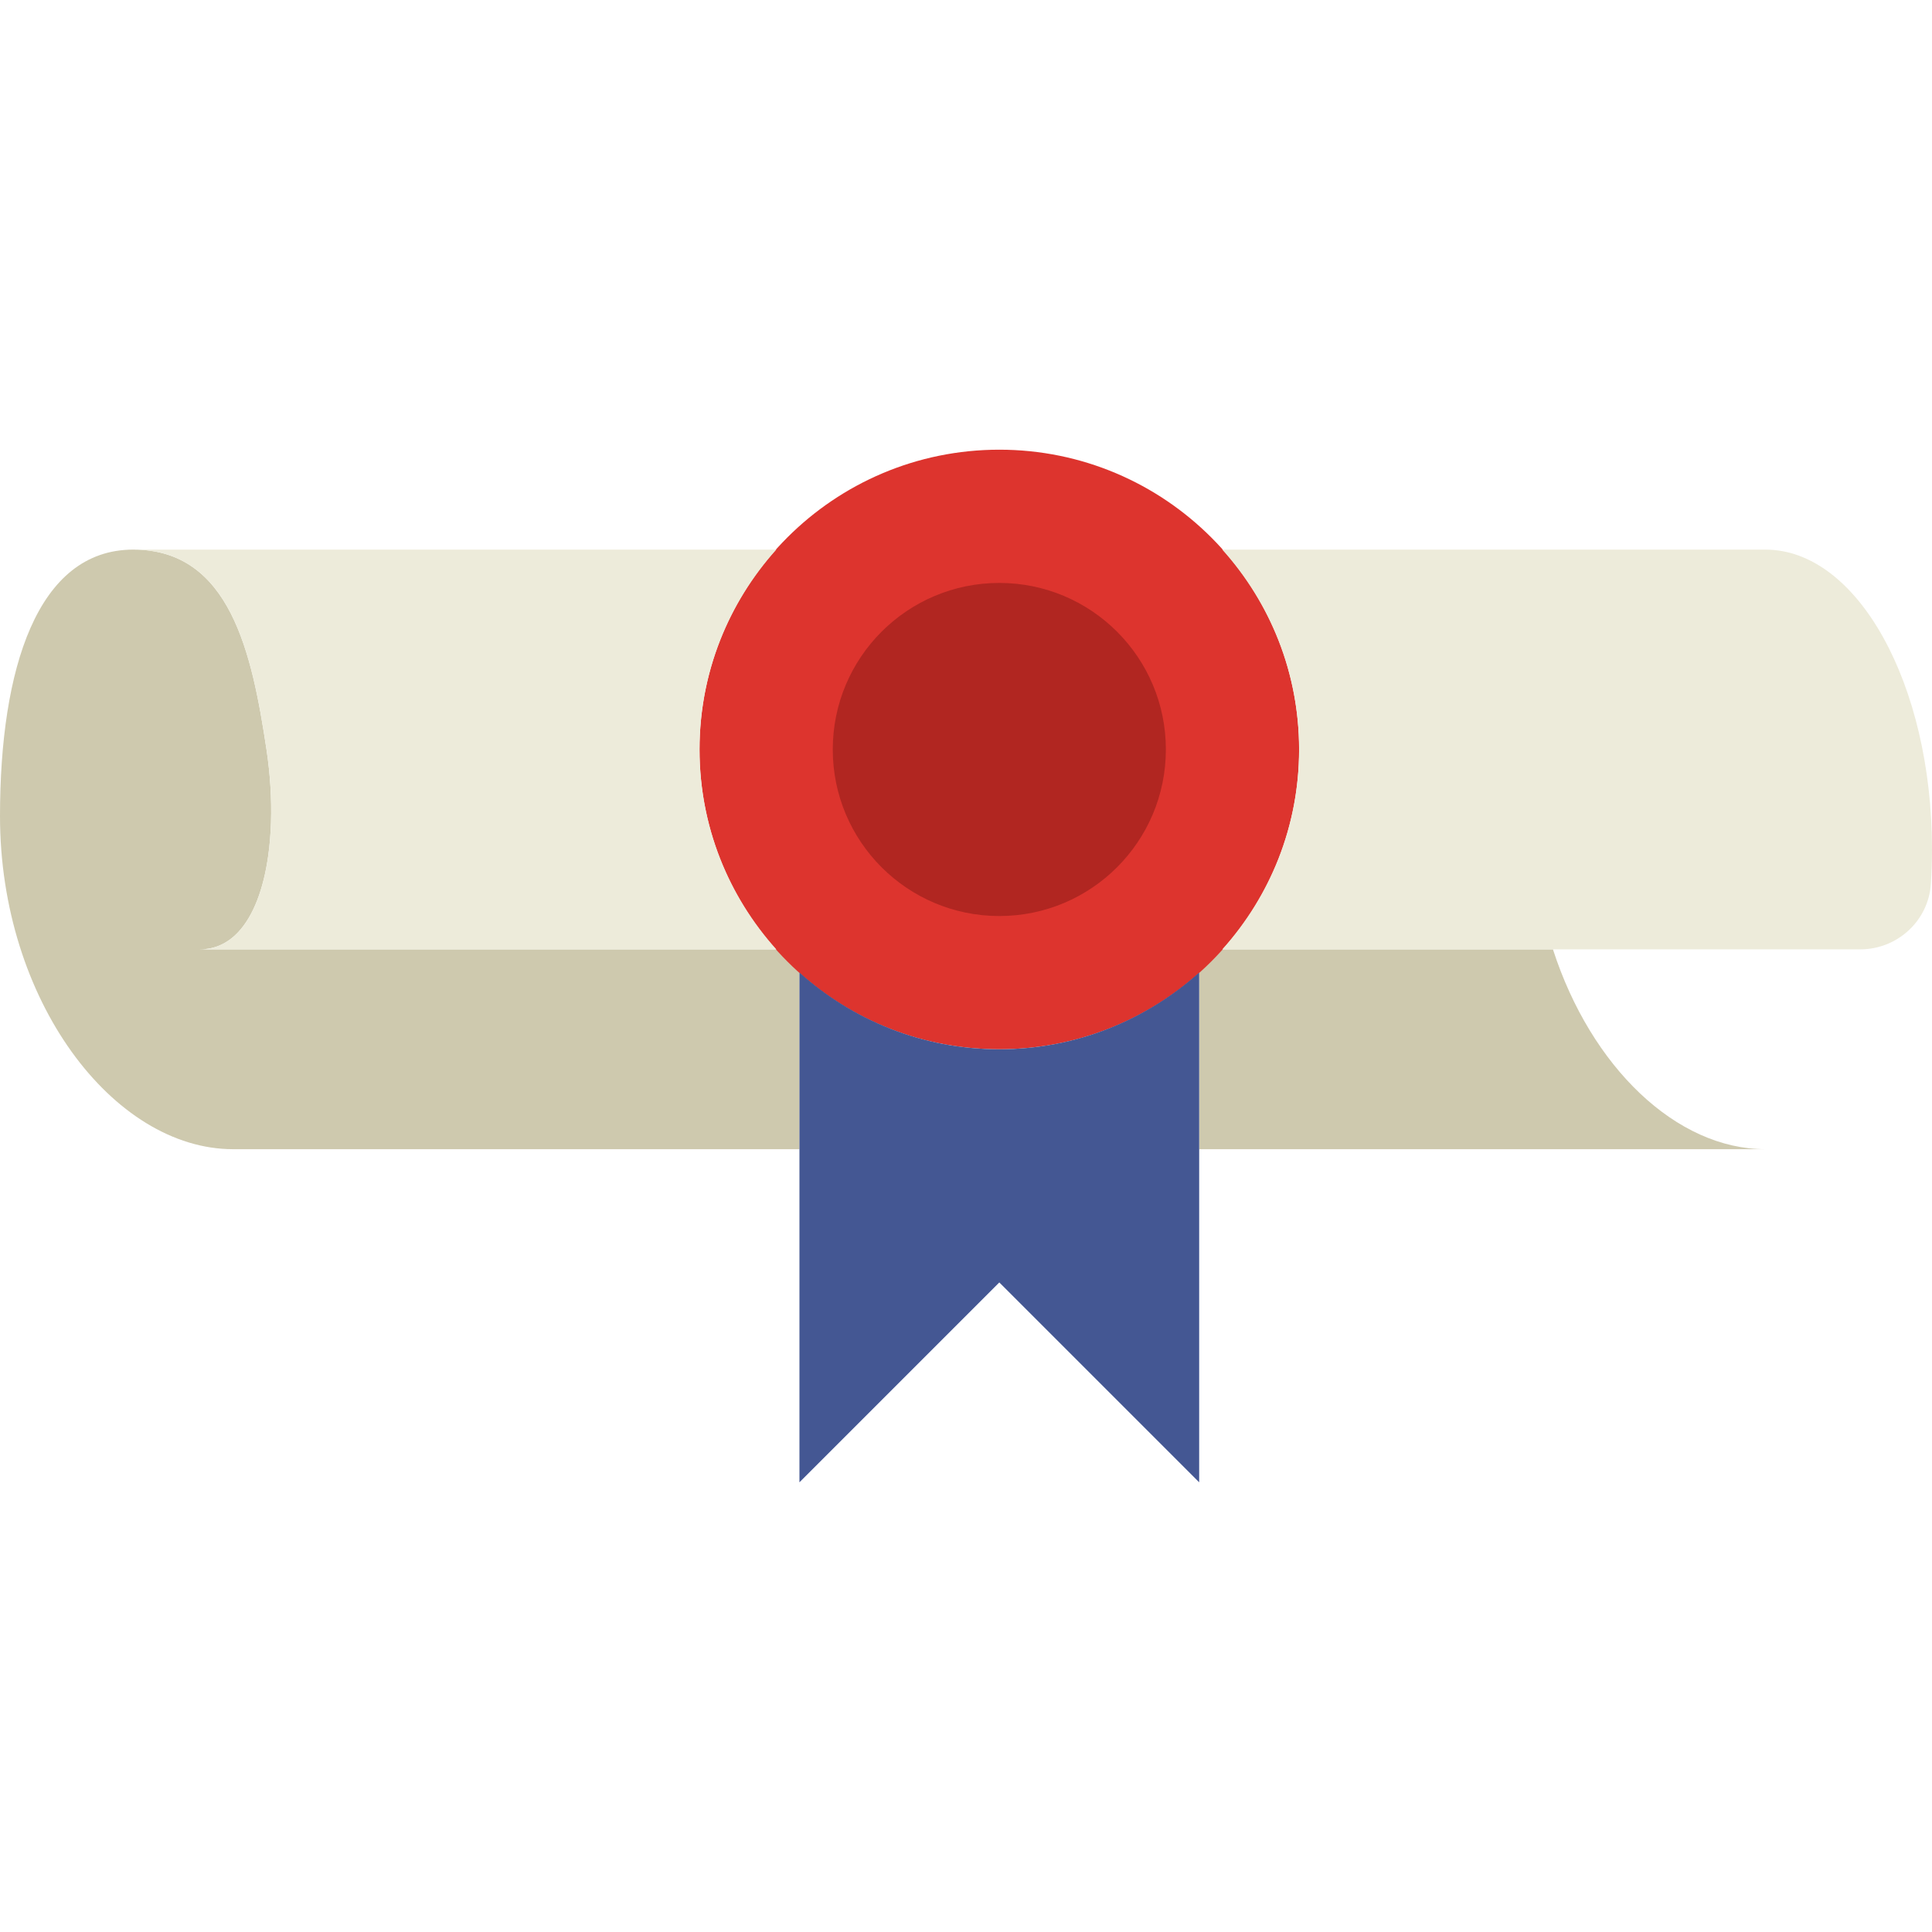
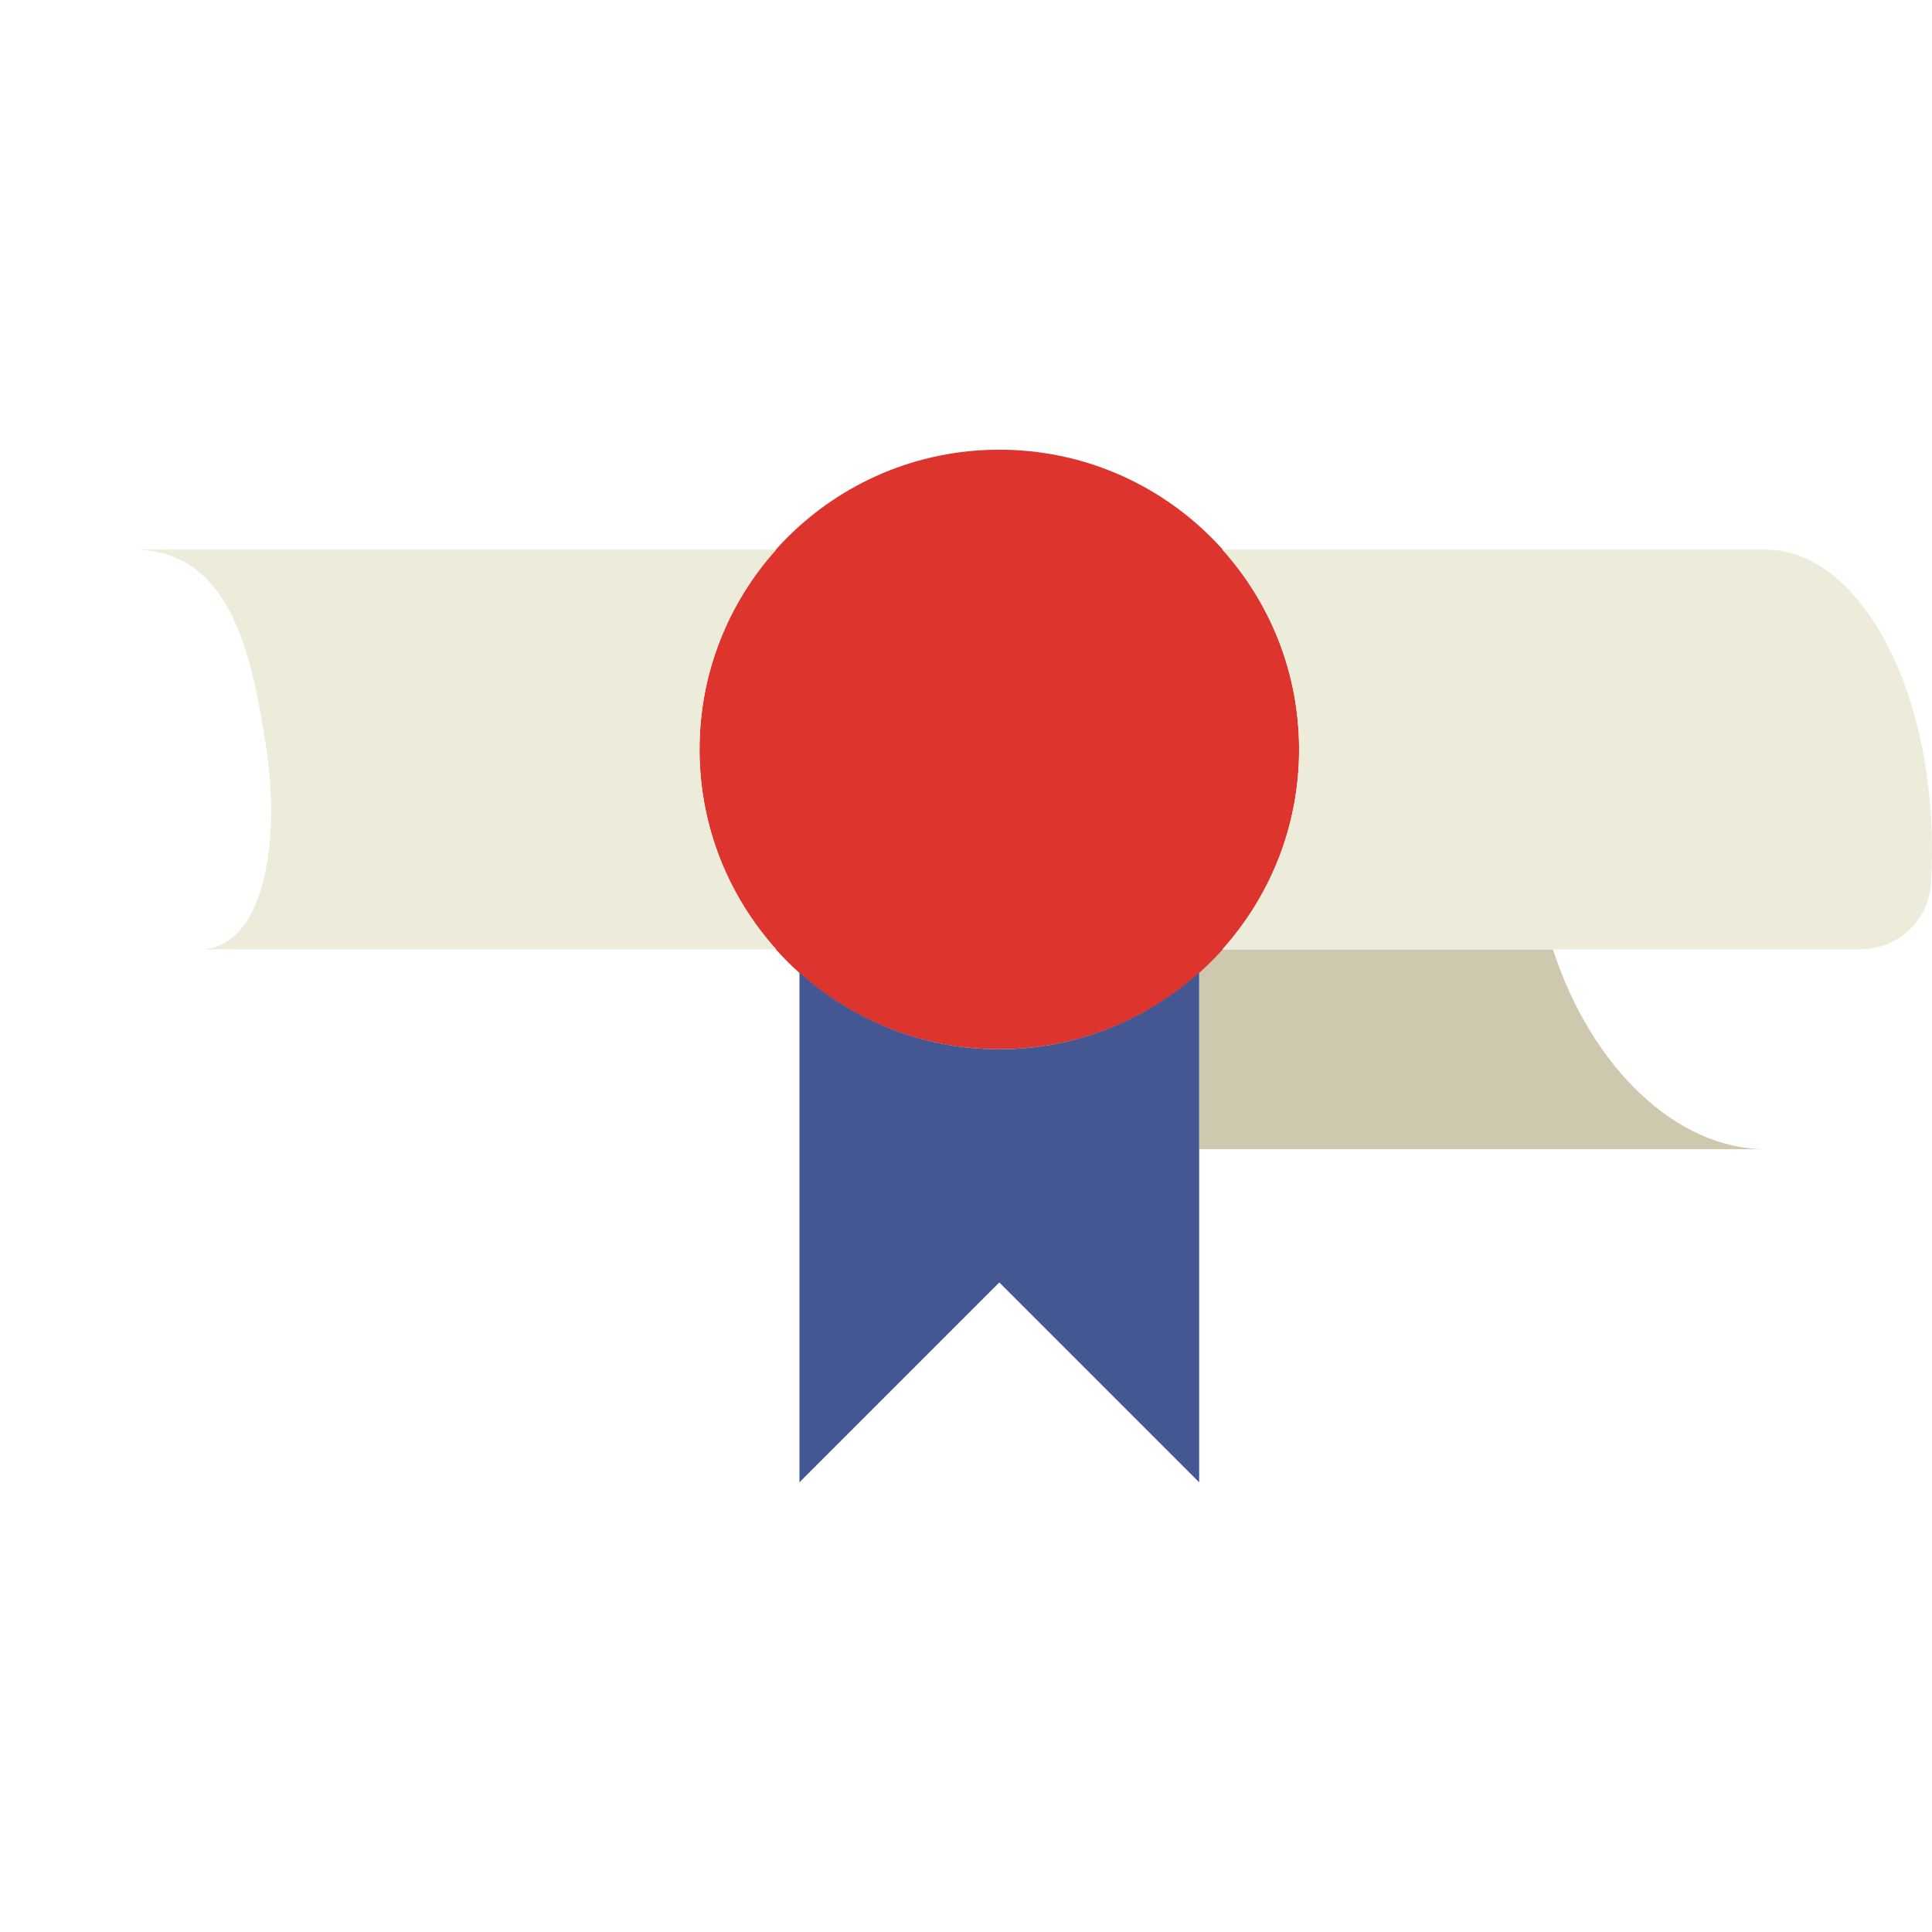
<svg xmlns="http://www.w3.org/2000/svg" height="800px" width="800px" version="1.1" id="Layer_1" viewBox="0 0 512 512" xml:space="preserve">
  <g>
    <g>
      <path style="fill:#CEC9AE;" d="M317.793,257.72v46.83h150.069c-23.623,0-46.221-21.769-56.302-52.921l0.15-0.044h-87.781    C320.371,255.548,315.983,259.344,317.793,257.72" />
-       <path style="fill:#CEC9AE;" d="M211.862,257.72c1.81,1.624-2.578-2.172-6.135-6.135h-64.486H52.966    c2.039,0,3.902-0.415,5.597-1.201c1.695-0.786,3.231-1.933,4.59-3.39c4.087-4.378,6.7-11.564,7.91-20.109    c0.812-5.694,0.998-11.997,0.6-18.467c-0.203-3.24-0.547-6.524-1.042-9.799c-3.858-25.653-9.657-52.966-35.31-52.966    C9.852,145.653,0,177.274,0,216.274c0,48.755,29.97,88.276,61.793,88.276h150.069V257.72z" />
    </g>
    <path style="fill:#DD342E;" d="M344.276,198.621c0,43.882-35.566,79.448-79.448,79.448s-79.448-35.566-79.448-79.448   s35.566-79.448,79.448-79.448S344.276,154.739,344.276,198.621" />
    <path style="fill:#445793;" d="M264.828,278.069c-20.374,0-38.903-7.733-52.966-20.348v135.106l52.966-52.966l52.966,52.966   V257.721C303.731,270.336,285.202,278.069,264.828,278.069" />
    <g>
      <path style="fill:#EDEBDA;" d="M63.153,246.993c-1.359,1.457-2.895,2.604-4.59,3.39c-1.695,0.786-3.558,1.201-5.597,1.201h152.761    c-12.615-14.062-20.348-32.583-20.348-52.966c0-20.374,7.733-38.903,20.348-52.966H35.311c25.653,0,31.444,27.313,35.31,52.966    c0.494,3.275,0.839,6.559,1.042,9.799c0.397,6.479,0.212,12.774-0.6,18.467C69.854,235.429,67.241,242.615,63.153,246.993" />
      <path style="fill:#EDEBDA;" d="M467.862,145.655H323.928c12.615,14.062,20.348,32.591,20.348,52.966s-7.733,38.903-20.348,52.966    h169.057c9.807,0,18.061-7.539,18.714-17.32c0.194-3.001,0.3-6.065,0.3-9.163C512,181.222,492.235,145.655,467.862,145.655" />
    </g>
-     <path style="fill:#B12621;" d="M308.966,198.621c0,24.373-19.765,44.138-44.138,44.138c-24.373,0-44.138-19.765-44.138-44.138   s19.765-44.138,44.138-44.138C289.201,154.483,308.966,174.248,308.966,198.621" />
  </g>
</svg>